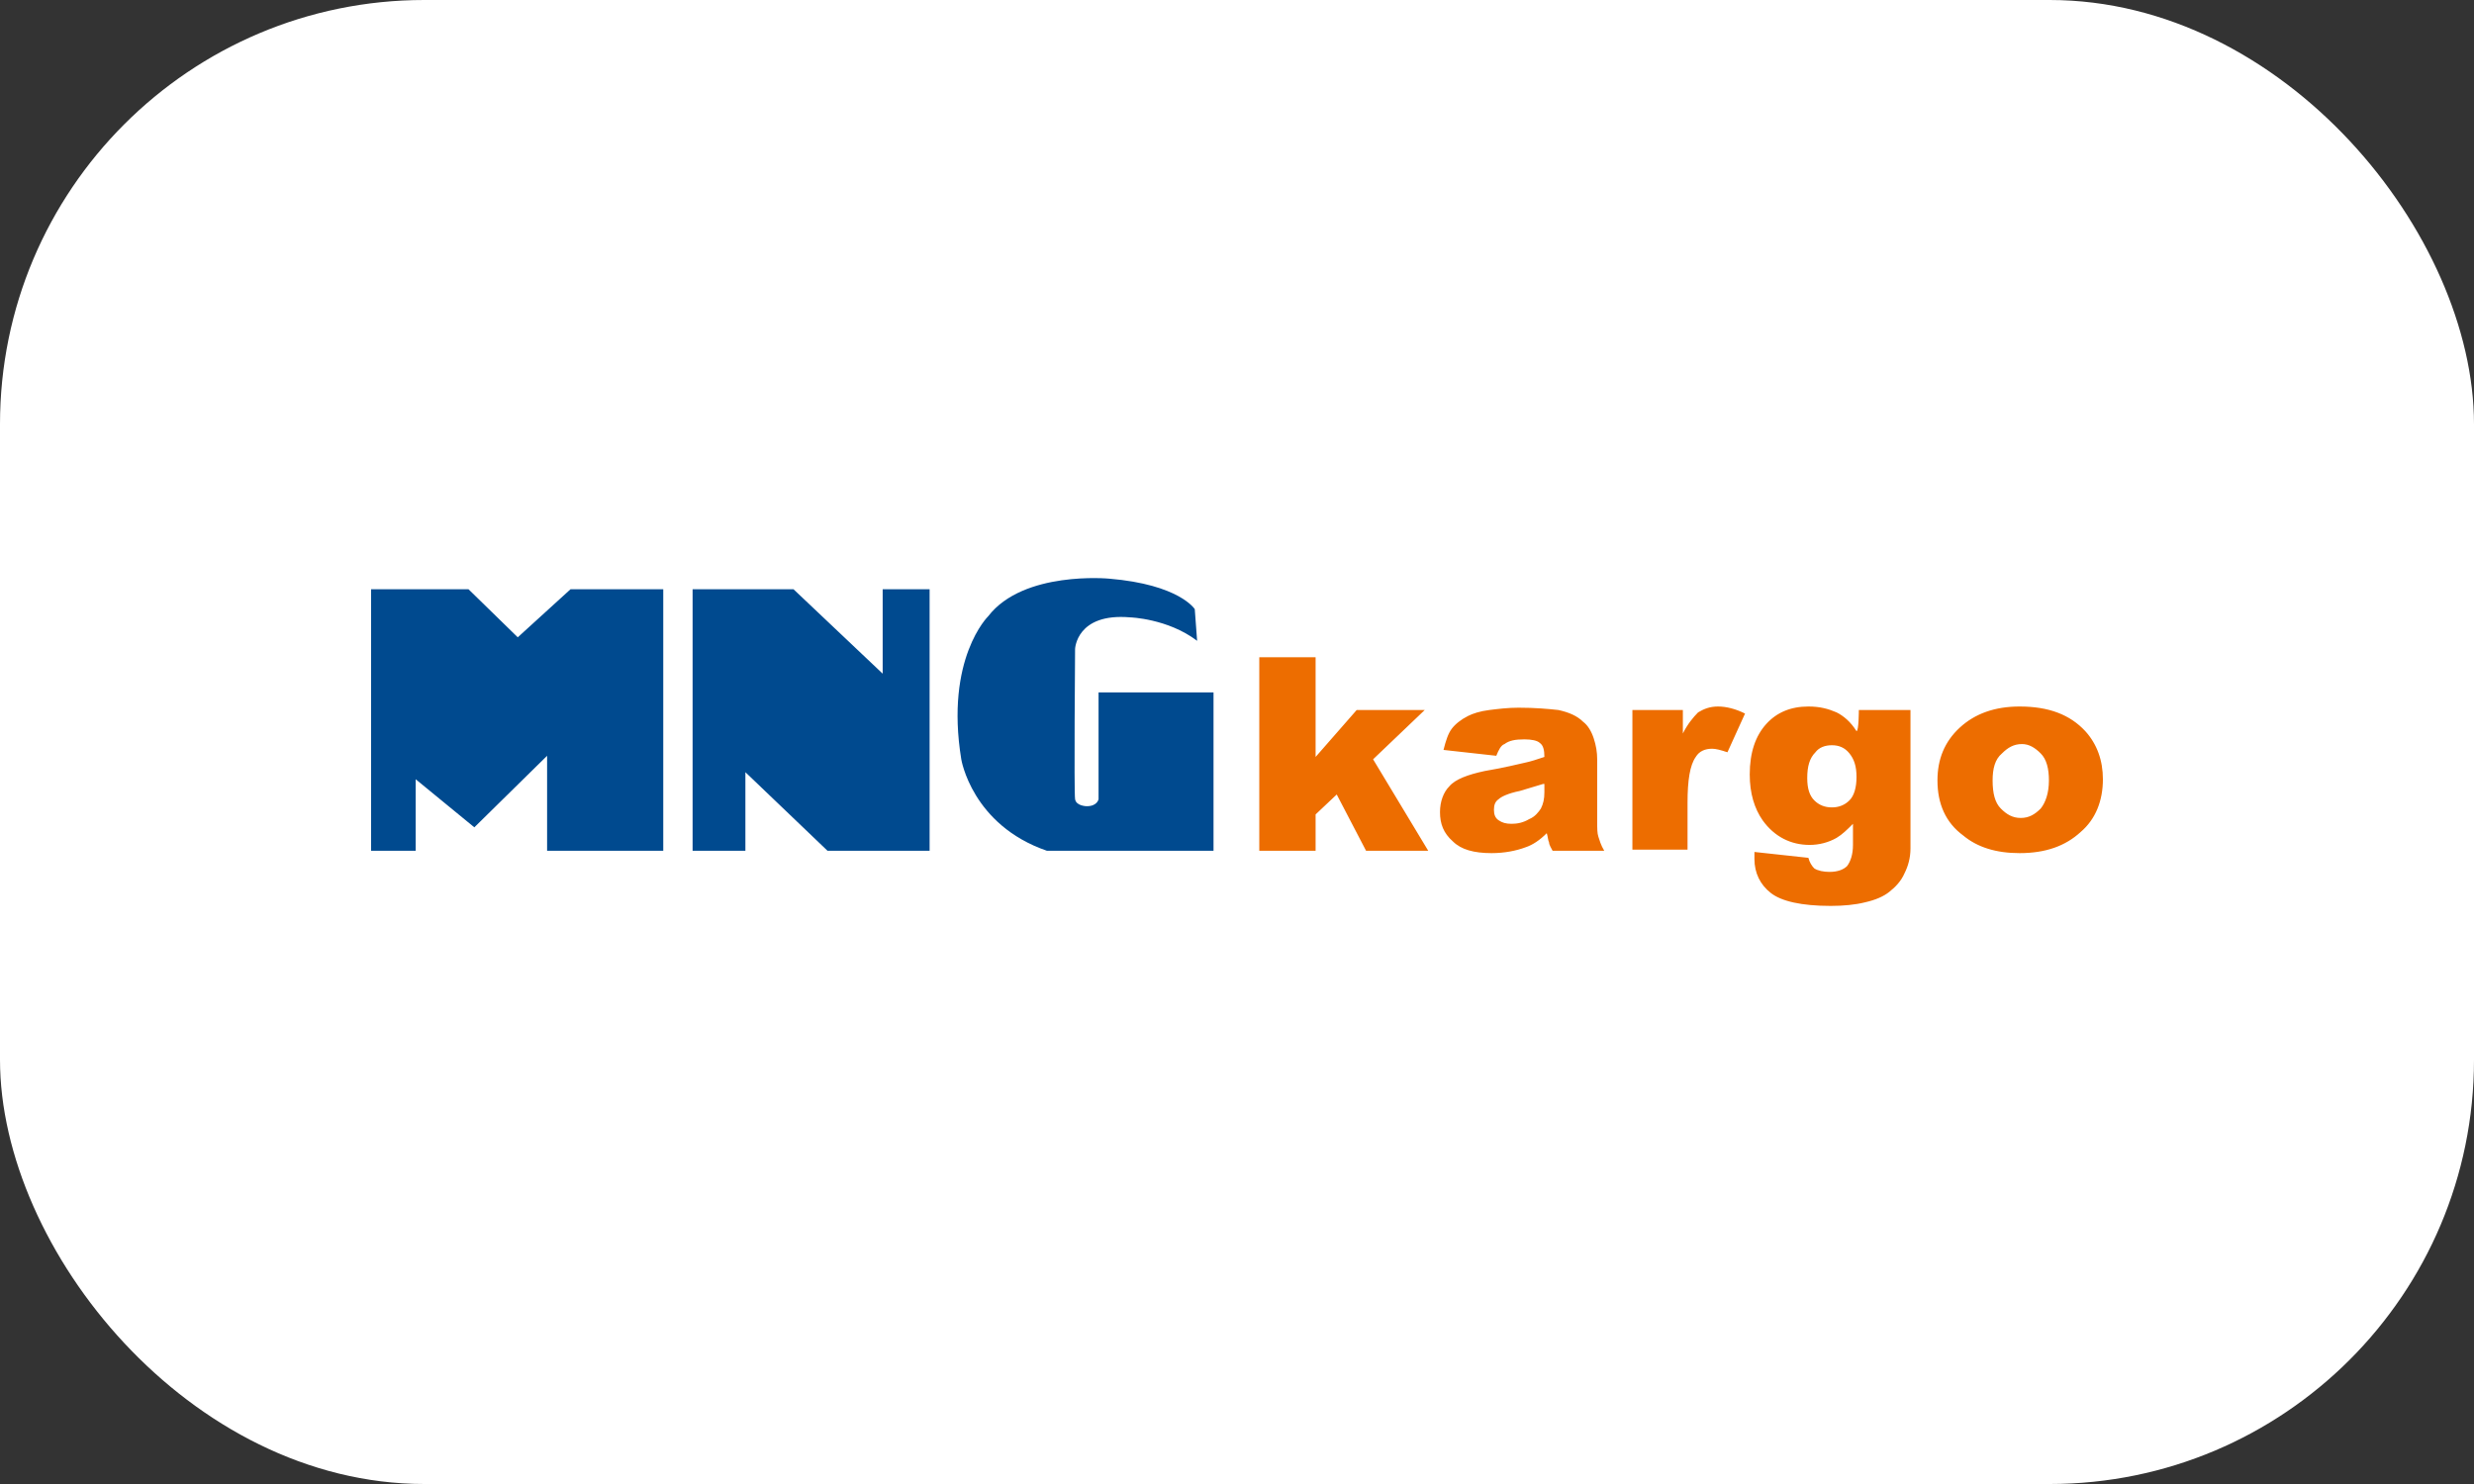
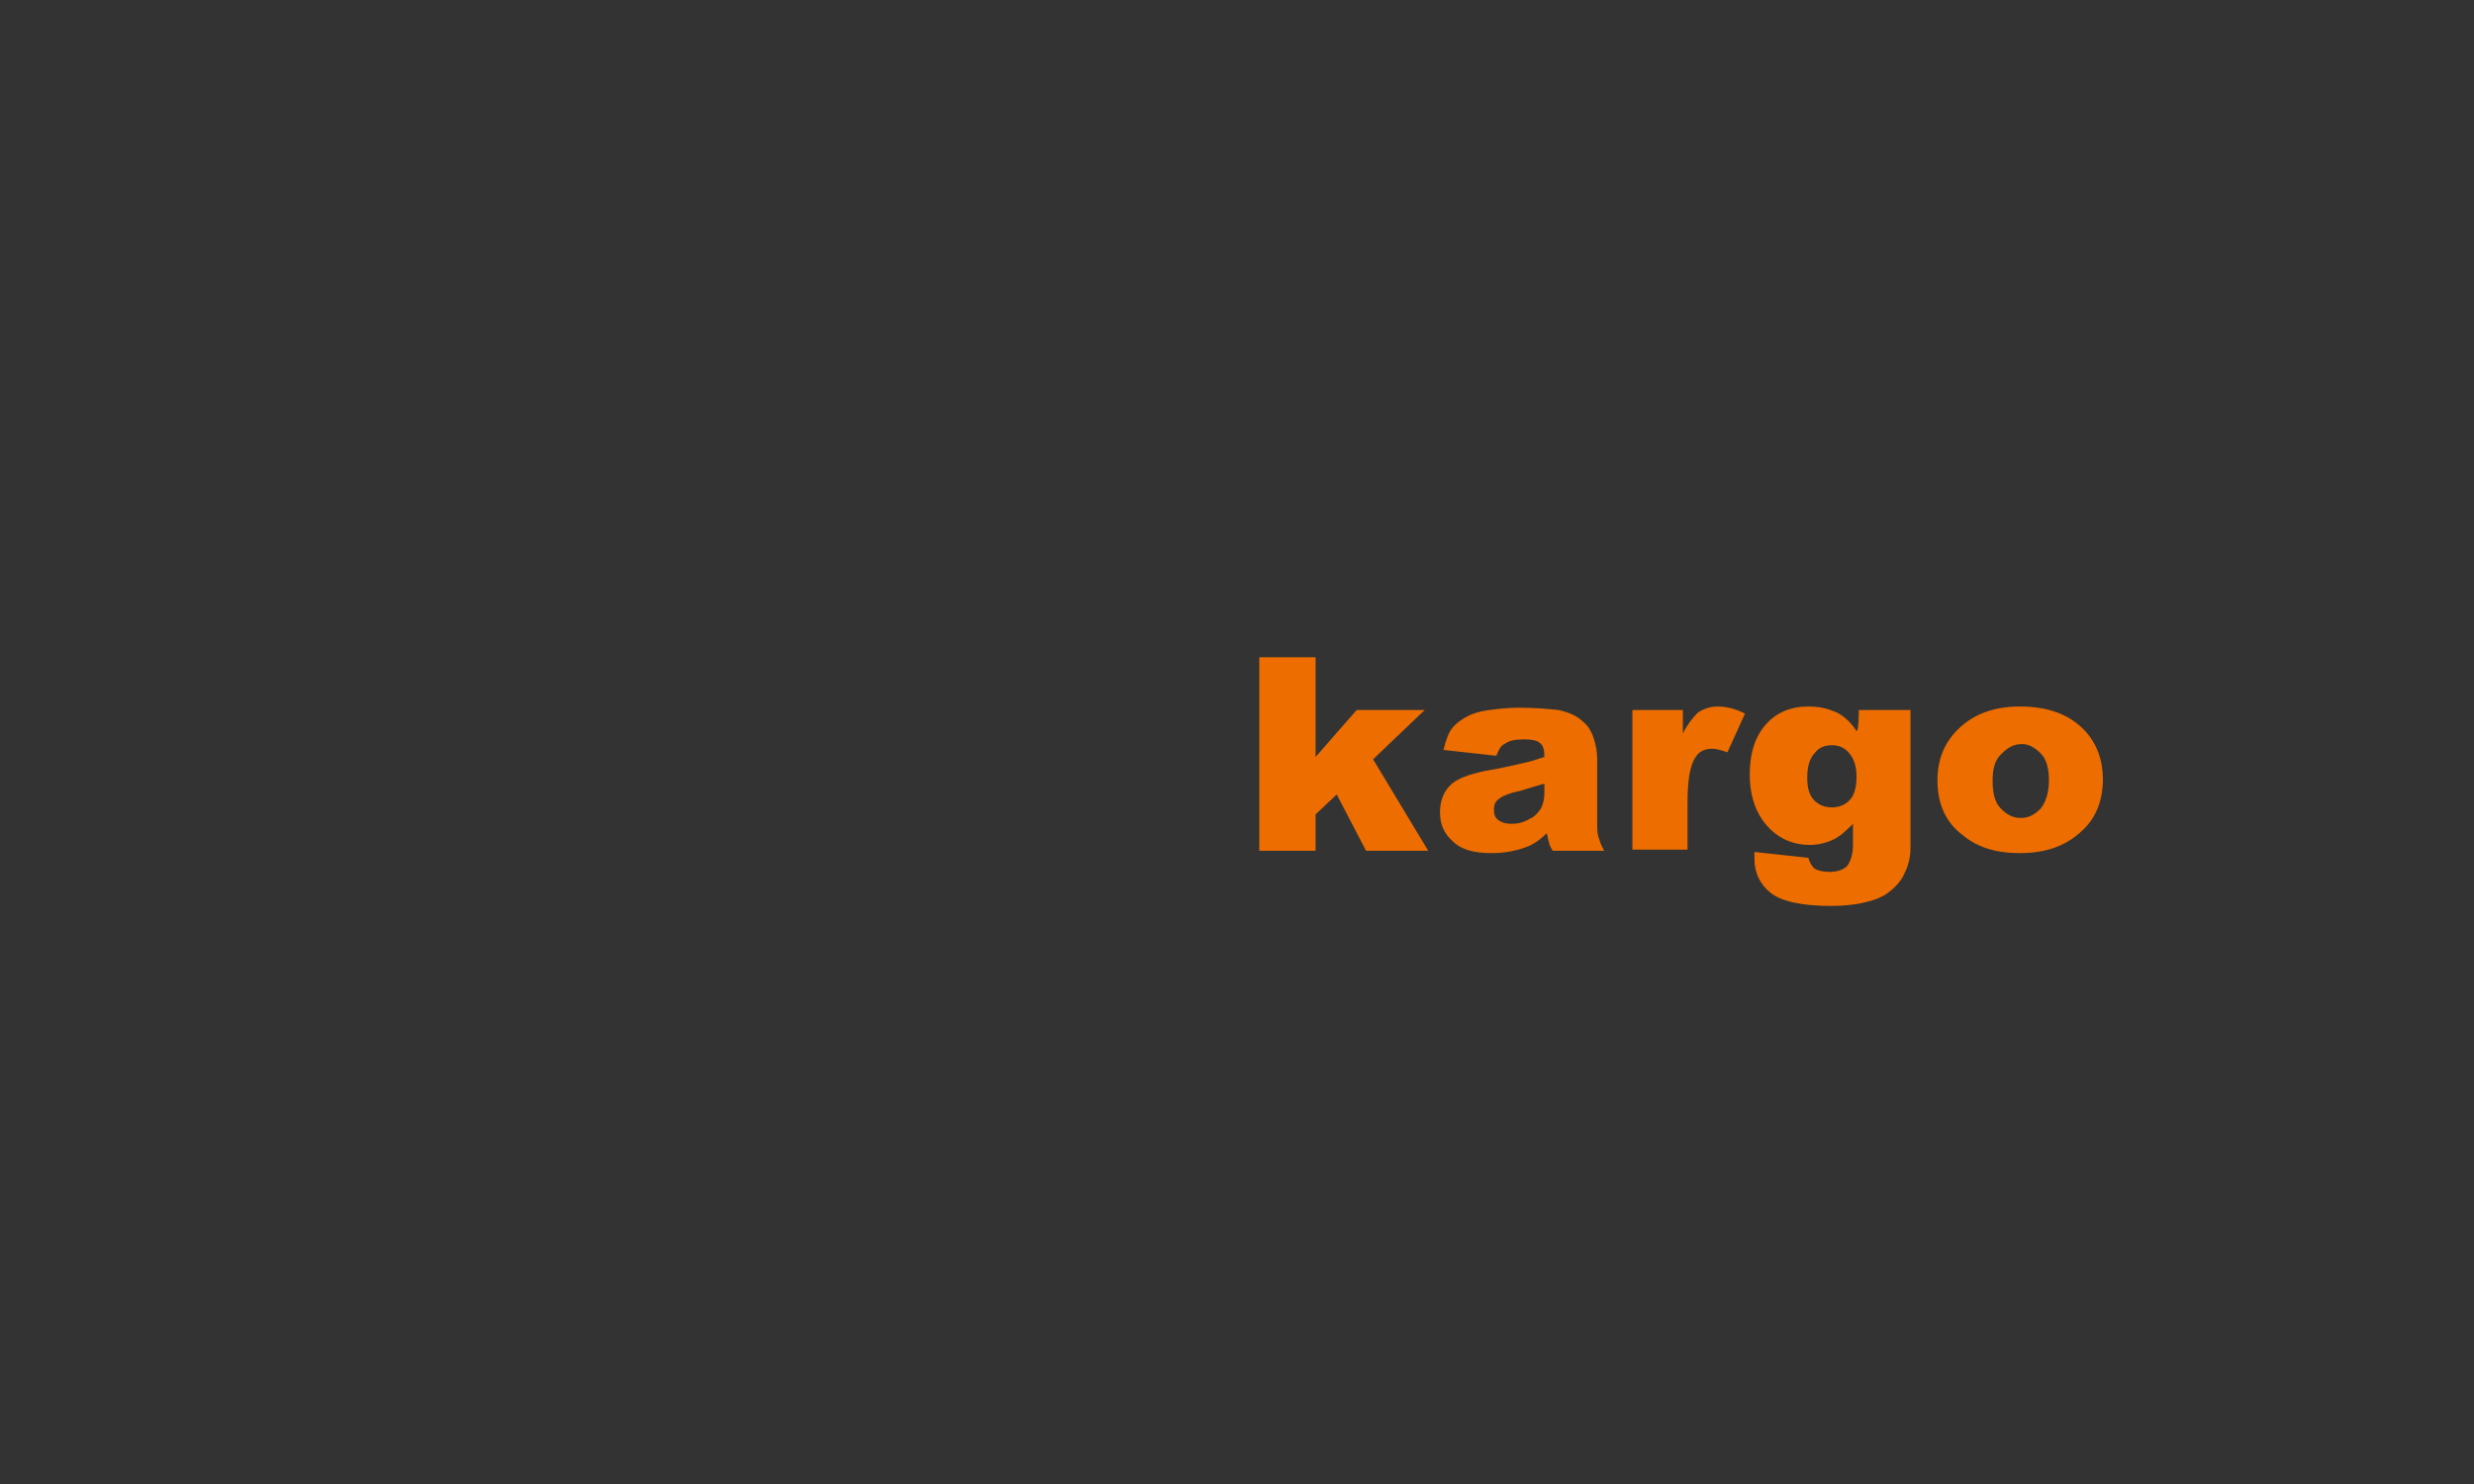
<svg xmlns="http://www.w3.org/2000/svg" width="100" height="60" viewBox="0 0 100 60" fill="none">
  <rect x="0" y="0" width="100" height="60" fill="#333333" stroke="none" />
-   <rect width="100" height="60" rx="17.152" fill="white" />
  <path fill-rule="evenodd" clip-rule="evenodd" d="M50.901 26.573H53.177V30.604L54.837 28.707H57.588L55.501 30.699L57.73 34.398H55.217L54.031 32.122L53.177 32.928V34.398H50.901V26.573ZM60.481 30.557L58.347 30.32C58.442 29.941 58.536 29.656 58.679 29.466C58.821 29.276 59.058 29.087 59.343 28.945C59.532 28.85 59.817 28.755 60.196 28.707C60.576 28.66 60.955 28.613 61.382 28.613C62.046 28.613 62.568 28.66 62.995 28.707C63.421 28.802 63.753 28.945 63.99 29.182C64.18 29.324 64.322 29.561 64.417 29.846C64.512 30.13 64.559 30.415 64.559 30.699V33.213C64.559 33.497 64.559 33.687 64.607 33.829C64.654 33.972 64.702 34.161 64.844 34.398H62.757C62.71 34.304 62.615 34.161 62.615 34.066C62.568 33.972 62.568 33.829 62.52 33.687C62.236 33.972 61.951 34.161 61.667 34.256C61.287 34.398 60.813 34.493 60.291 34.493C59.58 34.493 59.058 34.351 58.726 34.019C58.347 33.687 58.205 33.308 58.205 32.833C58.205 32.407 58.347 32.027 58.584 31.79C58.821 31.506 59.343 31.316 60.007 31.174C60.86 31.031 61.382 30.889 61.619 30.841C61.856 30.794 62.141 30.699 62.425 30.604C62.425 30.32 62.378 30.13 62.236 30.035C62.141 29.941 61.904 29.893 61.619 29.893C61.24 29.893 61.003 29.941 60.813 30.083C60.671 30.13 60.576 30.32 60.481 30.557ZM62.378 31.695C62.046 31.79 61.761 31.885 61.429 31.98C60.955 32.075 60.671 32.217 60.576 32.312C60.434 32.407 60.386 32.549 60.386 32.739C60.386 32.928 60.434 33.071 60.576 33.165C60.718 33.26 60.86 33.308 61.097 33.308C61.335 33.308 61.572 33.26 61.809 33.118C62.046 33.023 62.188 32.833 62.283 32.691C62.378 32.501 62.425 32.312 62.425 32.027V31.695H62.378ZM65.935 28.707H68.022V29.656C68.211 29.276 68.448 28.992 68.638 28.802C68.875 28.66 69.112 28.565 69.444 28.565C69.776 28.565 70.156 28.66 70.535 28.85L69.824 30.415C69.539 30.32 69.35 30.272 69.207 30.272C68.923 30.272 68.686 30.367 68.543 30.604C68.306 30.936 68.211 31.553 68.211 32.454V34.351H65.982V28.707H65.935ZM75.135 28.707H77.222V34.066V34.304C77.222 34.683 77.127 35.015 76.985 35.3C76.843 35.632 76.606 35.869 76.368 36.058C76.131 36.248 75.799 36.39 75.373 36.485C74.993 36.58 74.519 36.627 73.997 36.627C72.812 36.627 72.005 36.438 71.579 36.106C71.152 35.774 70.915 35.3 70.915 34.73C70.915 34.683 70.915 34.541 70.915 34.446L73.096 34.683C73.144 34.873 73.238 35.015 73.333 35.11C73.475 35.205 73.713 35.252 73.95 35.252C74.282 35.252 74.519 35.157 74.661 35.015C74.803 34.825 74.898 34.541 74.898 34.161V33.308C74.661 33.545 74.472 33.734 74.234 33.877C73.902 34.066 73.523 34.161 73.144 34.161C72.385 34.161 71.721 33.829 71.246 33.165C70.915 32.691 70.725 32.075 70.725 31.316C70.725 30.415 70.962 29.751 71.389 29.276C71.816 28.802 72.385 28.565 73.096 28.565C73.57 28.565 73.902 28.66 74.234 28.802C74.519 28.945 74.803 29.182 75.041 29.561C75.135 29.561 75.135 28.707 75.135 28.707ZM73.049 31.458C73.049 31.885 73.144 32.169 73.333 32.359C73.523 32.549 73.76 32.644 74.045 32.644C74.329 32.644 74.566 32.549 74.756 32.359C74.946 32.169 75.041 31.837 75.041 31.411C75.041 30.984 74.946 30.699 74.756 30.462C74.566 30.225 74.329 30.13 74.045 30.13C73.76 30.13 73.523 30.225 73.381 30.415C73.144 30.652 73.049 30.984 73.049 31.458ZM78.313 31.553C78.313 30.699 78.597 29.988 79.214 29.419C79.831 28.85 80.637 28.565 81.633 28.565C82.818 28.565 83.672 28.897 84.288 29.561C84.763 30.083 85 30.747 85 31.506C85 32.359 84.715 33.118 84.099 33.64C83.482 34.209 82.676 34.493 81.633 34.493C80.684 34.493 79.925 34.256 79.356 33.782C78.645 33.26 78.313 32.501 78.313 31.553ZM80.542 31.553C80.542 32.075 80.637 32.454 80.874 32.691C81.111 32.928 81.348 33.071 81.68 33.071C82.012 33.071 82.249 32.928 82.486 32.691C82.676 32.454 82.818 32.075 82.818 31.553C82.818 31.079 82.724 30.699 82.486 30.462C82.249 30.225 82.012 30.083 81.728 30.083C81.396 30.083 81.159 30.225 80.921 30.462C80.637 30.699 80.542 31.079 80.542 31.553Z" fill="#ED6D00" />
-   <path fill-rule="evenodd" clip-rule="evenodd" d="M48.293 24.629C48.293 24.629 47.676 23.633 44.831 23.396C44.831 23.396 41.369 23.064 39.946 24.913C39.946 24.913 38.191 26.621 38.855 30.699C38.855 30.699 39.282 33.355 42.317 34.398H49.051V27.996H44.404V32.312C44.404 32.312 44.356 32.596 43.929 32.596C43.929 32.596 43.503 32.596 43.455 32.312C43.408 32.027 43.455 26.241 43.455 26.241C43.455 26.241 43.503 24.771 45.684 24.961C45.684 24.961 47.202 25.008 48.388 25.909L48.293 24.629ZM27.995 23.823H32.073L35.678 27.237V23.823H37.575V34.398H33.449L30.129 31.221V34.398H27.995V23.823ZM15 23.823V34.398H16.802V31.506L19.173 33.45L22.114 30.557V34.398H26.809V23.823H23.062L20.928 25.767L18.936 23.823H15Z" fill="#004A8F" />
</svg>